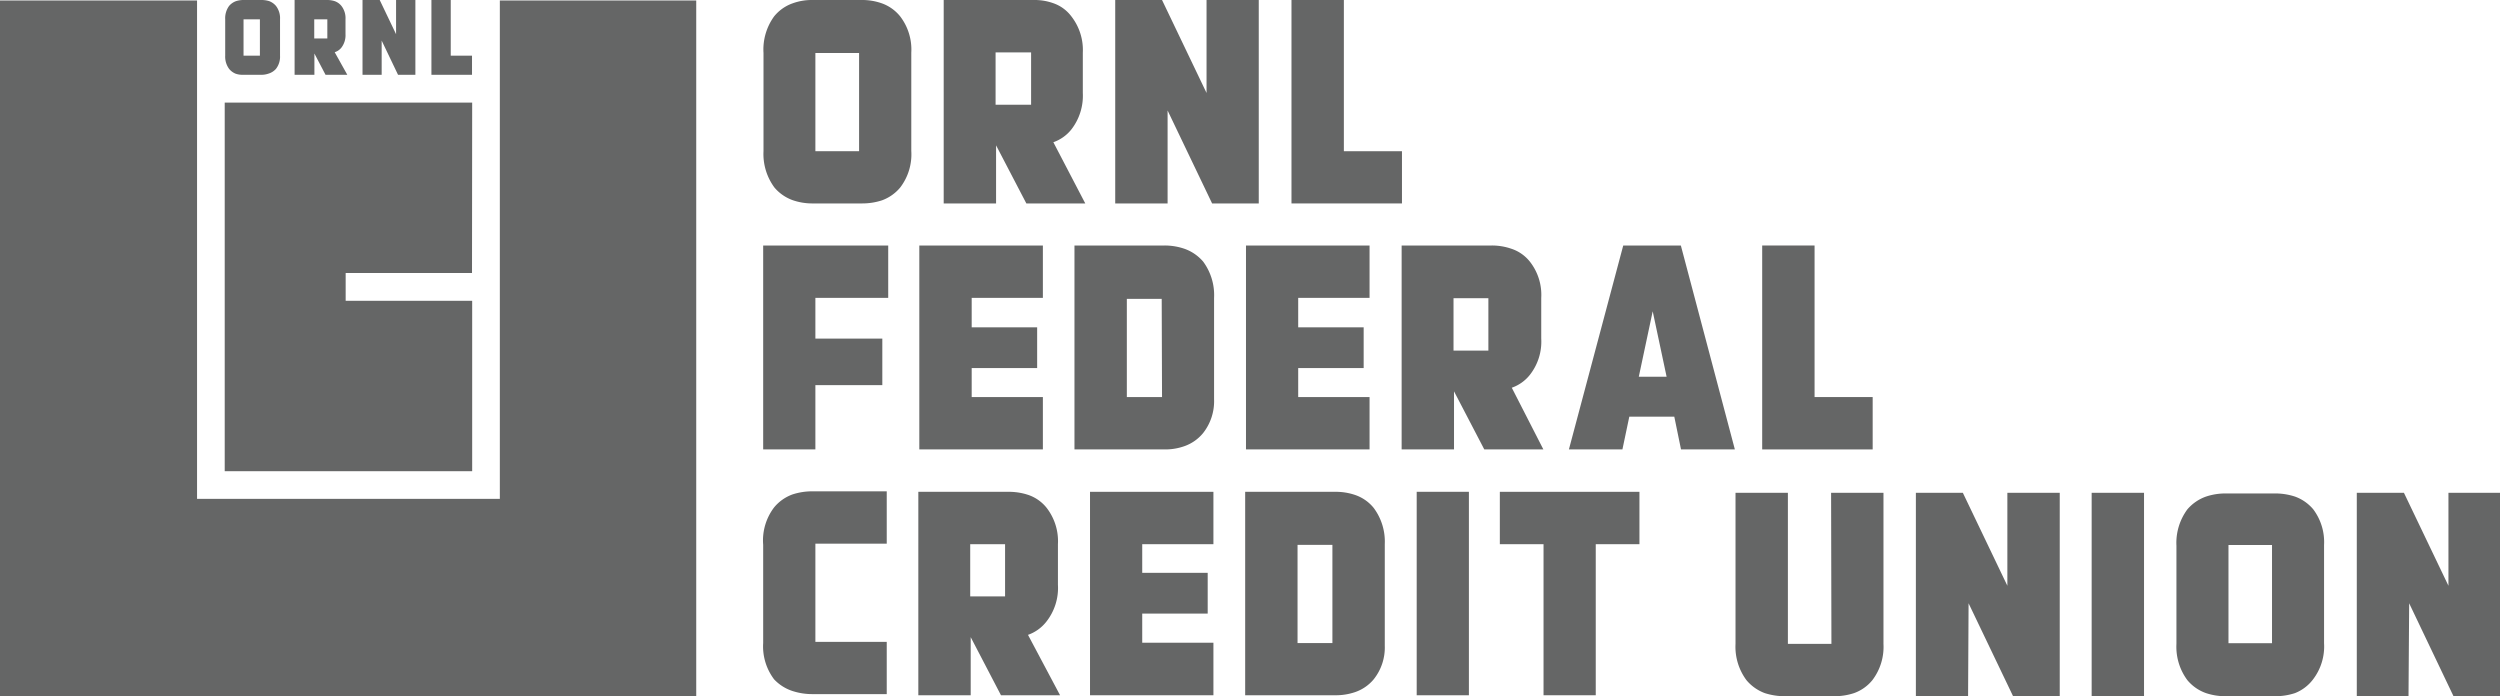
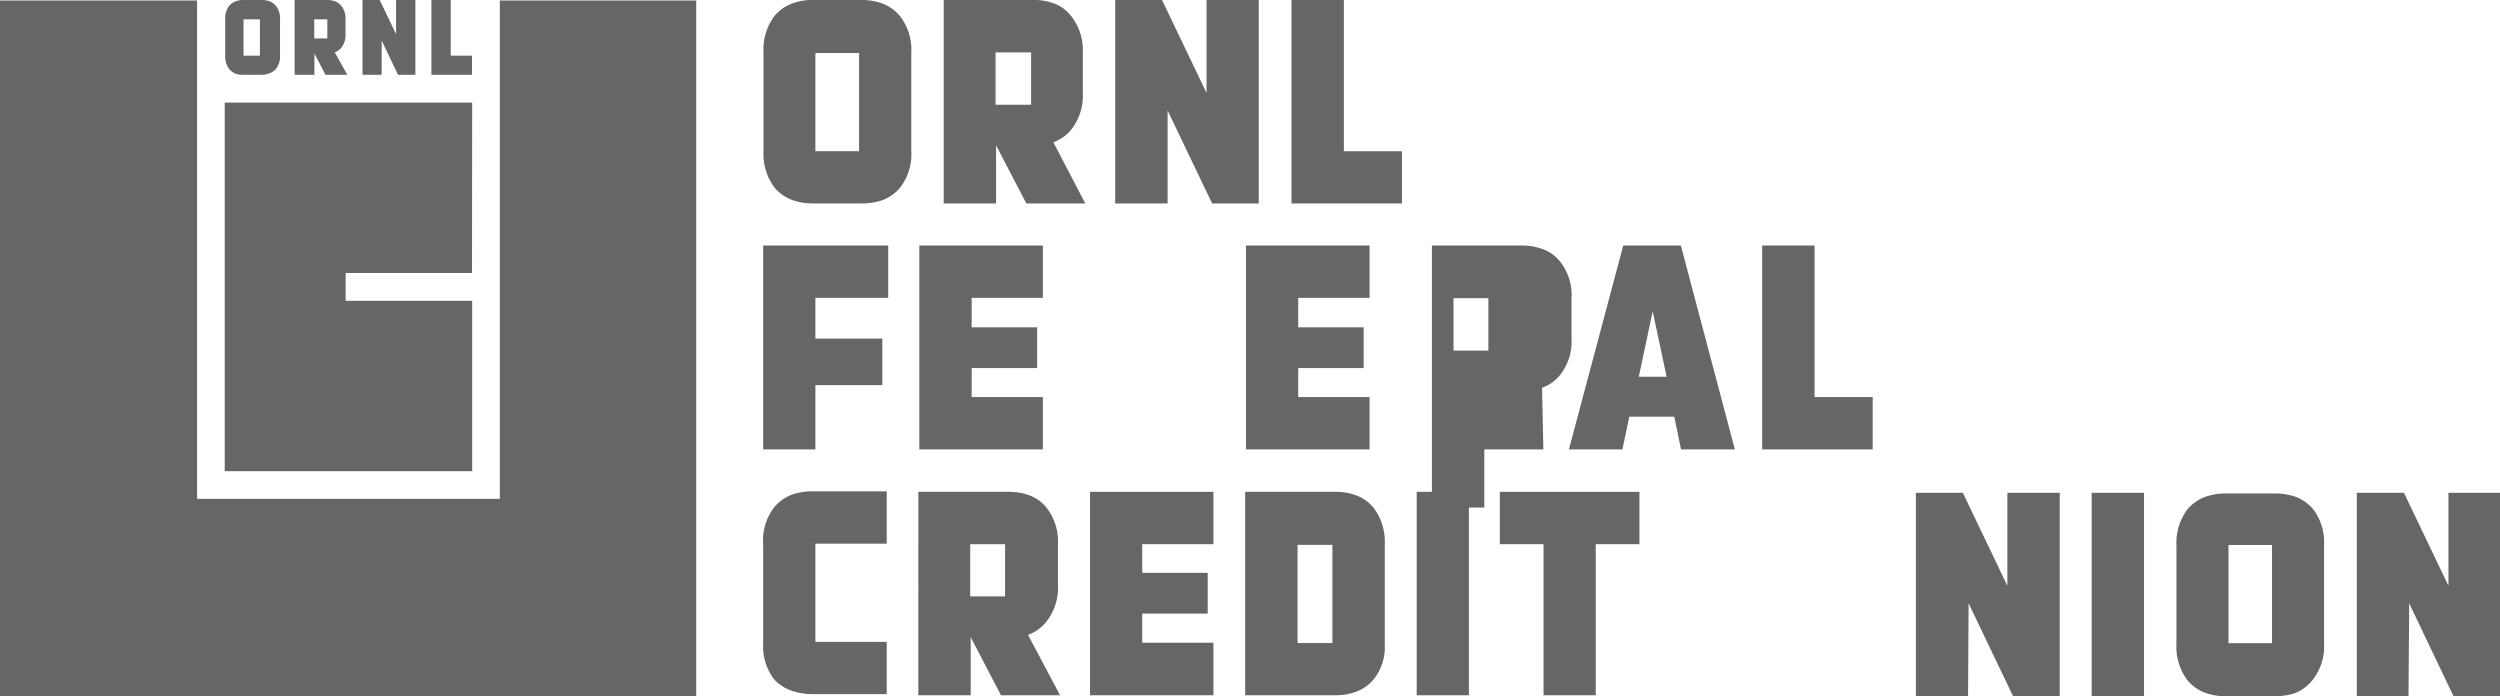
<svg xmlns="http://www.w3.org/2000/svg" viewBox="0 0 152.75 42.54">
  <defs>
    <style>.cls-1{fill:#656666;}</style>
  </defs>
  <title>ORNL</title>
  <g id="Layer_2" data-name="Layer 2">
    <g id="Layer_1-2" data-name="Layer 1">
      <path class="cls-1" d="M53.89,12.24a3.86,3.86,0,0,1-1.22.19h-3a3.66,3.66,0,0,1-1.21-.19,2.62,2.62,0,0,1-1.14-.78,3.44,3.44,0,0,1-.67-2.22v-6A3.44,3.44,0,0,1,47.3,1,2.54,2.54,0,0,1,48.44.2,3.41,3.41,0,0,1,49.65,0h3a3.59,3.59,0,0,1,1.22.2A2.53,2.53,0,0,1,55,1a3.33,3.33,0,0,1,.68,2.22v6A3.33,3.33,0,0,1,55,11.46,2.61,2.61,0,0,1,53.89,12.24Zm-1.4-9H49.82v6h2.67Z" />
      <path class="cls-1" d="M66.31,12.43h-3.6L60.86,8.88h0v3.55h-3.2V0h5.51a3.39,3.39,0,0,1,1.2.2A2.33,2.33,0,0,1,65.46,1a3.34,3.34,0,0,1,.7,2.22V5.68a3.36,3.36,0,0,1-.7,2.23,2.44,2.44,0,0,1-1.1.78ZM63,3.2H60.83V6.4H63Z" />
      <path class="cls-1" d="M71.34,12.43h-3.2V0H71l2.72,5.68V0h3.19V12.43H74.06L71.34,6.75Z" />
      <path class="cls-1" d="M82.11,9.24h3.55v3.19H78.91V0h3.2Z" />
      <path class="cls-1" d="M49.82,27.46H46.63V15h7.64v3.2H49.82v2.49h4.09v2.84H49.82Z" />
      <path class="cls-1" d="M63.72,27.46H56.17V15h7.55v3.2H59.37V20h4v2.49h-4v1.77h4.35Z" />
-       <path class="cls-1" d="M72.37,27.26a3.49,3.49,0,0,1-1.21.2H65.65V15h5.51a3.74,3.74,0,0,1,1.21.2,2.68,2.68,0,0,1,1.14.78,3.44,3.44,0,0,1,.67,2.22v6.2a3.14,3.14,0,0,1-.67,2.06A2.59,2.59,0,0,1,72.37,27.26Zm-1.39-9H68.85v6H71Z" />
      <path class="cls-1" d="M83.68,27.46H76.13V15h7.55v3.2H79.32V20h4v2.49h-4v1.77h4.36Z" />
-       <path class="cls-1" d="M94.3,27.46H90.69l-1.85-3.55h0v3.55h-3.2V15h5.51a3.63,3.63,0,0,1,1.2.2,2.4,2.4,0,0,1,1.12.78,3.28,3.28,0,0,1,.7,2.22v2.49a3.28,3.28,0,0,1-.7,2.22,2.44,2.44,0,0,1-1.1.78Zm-3.36-9.24H88.81v3.2h2.13Z" />
+       <path class="cls-1" d="M94.3,27.46H90.69h0v3.55h-3.2V15h5.51a3.63,3.63,0,0,1,1.2.2,2.4,2.4,0,0,1,1.12.78,3.28,3.28,0,0,1,.7,2.22v2.49a3.28,3.28,0,0,1-.7,2.22,2.44,2.44,0,0,1-1.1.78Zm-3.36-9.24H88.81v3.2h2.13Z" />
      <path class="cls-1" d="M99.13,27.46H95.86L99.18,15h3.52L106,27.46h-3.29l-.41-2H99.55Zm1-4.44h1.7l-.85-4Z" />
      <path class="cls-1" d="M110.87,24.26h3.55v3.2h-6.75V15h3.2Z" />
      <path class="cls-1" d="M47.3,41.51a3.33,3.33,0,0,1-.67-2.22v-6A3.33,3.33,0,0,1,47.3,31a2.61,2.61,0,0,1,1.12-.79,3.87,3.87,0,0,1,1.23-.19h4.53v3.2H49.82v6h4.36v3.19H49.65a3.87,3.87,0,0,1-1.23-.19A2.68,2.68,0,0,1,47.3,41.51Z" />
      <path class="cls-1" d="M64.77,42.48H61.16l-1.85-3.55h0v3.55h-3.2V30.05h5.51a3.75,3.75,0,0,1,1.21.19,2.44,2.44,0,0,1,1.12.79,3.33,3.33,0,0,1,.69,2.22v2.48A3.33,3.33,0,0,1,63.92,38a2.47,2.47,0,0,1-1.11.79Zm-3.36-9.23H59.28v3.19h2.13Z" />
      <path class="cls-1" d="M74.14,42.48H66.6V30.05h7.54v3.2H69.79V35h4v2.49h-4v1.78h4.35Z" />
      <path class="cls-1" d="M82.79,42.29a3.64,3.64,0,0,1-1.2.19H76.08V30.05h5.51a3.64,3.64,0,0,1,1.2.19,2.5,2.5,0,0,1,1.14.79,3.44,3.44,0,0,1,.68,2.22v6.2a3.11,3.11,0,0,1-.68,2.06A2.56,2.56,0,0,1,82.79,42.29Zm-1.38-9H79.28v6h2.13Z" />
      <path class="cls-1" d="M89.75,42.48H86.56V30.05h3.19Z" />
      <path class="cls-1" d="M100.17,30.05v3.2H97.5v9.23H94.31V33.25H91.64v-3.2Z" />
-       <path class="cls-1" d="M111.88,30.11h3.2v9.23a3.36,3.36,0,0,1-.68,2.22,2.55,2.55,0,0,1-1.12.79,3.86,3.86,0,0,1-1.22.19h-3a4,4,0,0,1-1.23-.19,2.67,2.67,0,0,1-1.12-.79,3.42,3.42,0,0,1-.67-2.22V30.11h3.2v9.23h2.66Z" />
      <path class="cls-1" d="M120.25,42.54h-3.19V30.11h2.87l2.72,5.68V30.11h3.2V42.54H123l-2.72-5.68Z" />
      <path class="cls-1" d="M131,42.54h-3.2V30.11H131Z" />
      <path class="cls-1" d="M140.22,42.35a3.86,3.86,0,0,1-1.22.19h-3a3.75,3.75,0,0,1-1.21-.19,2.61,2.61,0,0,1-1.14-.79,3.42,3.42,0,0,1-.67-2.22v-6a3.44,3.44,0,0,1,.67-2.22,2.68,2.68,0,0,1,1.14-.78,3.75,3.75,0,0,1,1.21-.19h3a3.86,3.86,0,0,1,1.22.19,2.61,2.61,0,0,1,1.12.78A3.33,3.33,0,0,1,142,33.3v6a3.31,3.31,0,0,1-.68,2.22A2.55,2.55,0,0,1,140.22,42.35Zm-1.4-9.05h-2.66v6h2.66Z" />
      <path class="cls-1" d="M147.16,42.54H144V30.11h2.88l2.72,5.68V30.11h3.19V42.54h-2.88l-2.71-5.68Z" />
      <polygon class="cls-1" points="42.54 42.54 0 42.54 0 0.03 12.04 0.03 12.04 30.48 30.54 30.48 30.54 0.03 42.54 0.03 42.54 42.54" />
      <path class="cls-1" d="M16.4,4.5a1.29,1.29,0,0,1-.45.07H14.84a1.25,1.25,0,0,1-.45-.07A1,1,0,0,1,14,4.21a1.26,1.26,0,0,1-.24-.81V1.18A1.27,1.27,0,0,1,14,.36a1,1,0,0,1,.42-.29A1.52,1.52,0,0,1,14.84,0H16a1.57,1.57,0,0,1,.45.07,1,1,0,0,1,.41.29,1.22,1.22,0,0,1,.25.82V3.4a1.21,1.21,0,0,1-.25.81A1,1,0,0,1,16.4,4.5Zm-.52-3.32h-1V3.4h1Z" />
      <path class="cls-1" d="M21.22,4.57H19.89l-.68-1.3h0v1.3H18V0h2a1.52,1.52,0,0,1,.45.07.93.93,0,0,1,.41.29,1.22,1.22,0,0,1,.25.82v.91a1.24,1.24,0,0,1-.25.82.84.84,0,0,1-.41.28ZM20,1.18H19.2V2.35H20Z" />
      <path class="cls-1" d="M23.32,4.57H22.15V0H23.2l1,2.09V0h1.18V4.57H24.32l-1-2.09Z" />
      <path class="cls-1" d="M27.54,3.4h1.3V4.57H26.36V0h1.18Z" />
      <polygon class="cls-1" points="28.84 16.68 28.85 6.27 13.73 6.27 13.73 28.79 28.85 28.79 28.85 18.38 21.12 18.38 21.12 16.68 28.84 16.68" />
    </g>
  </g>
</svg>